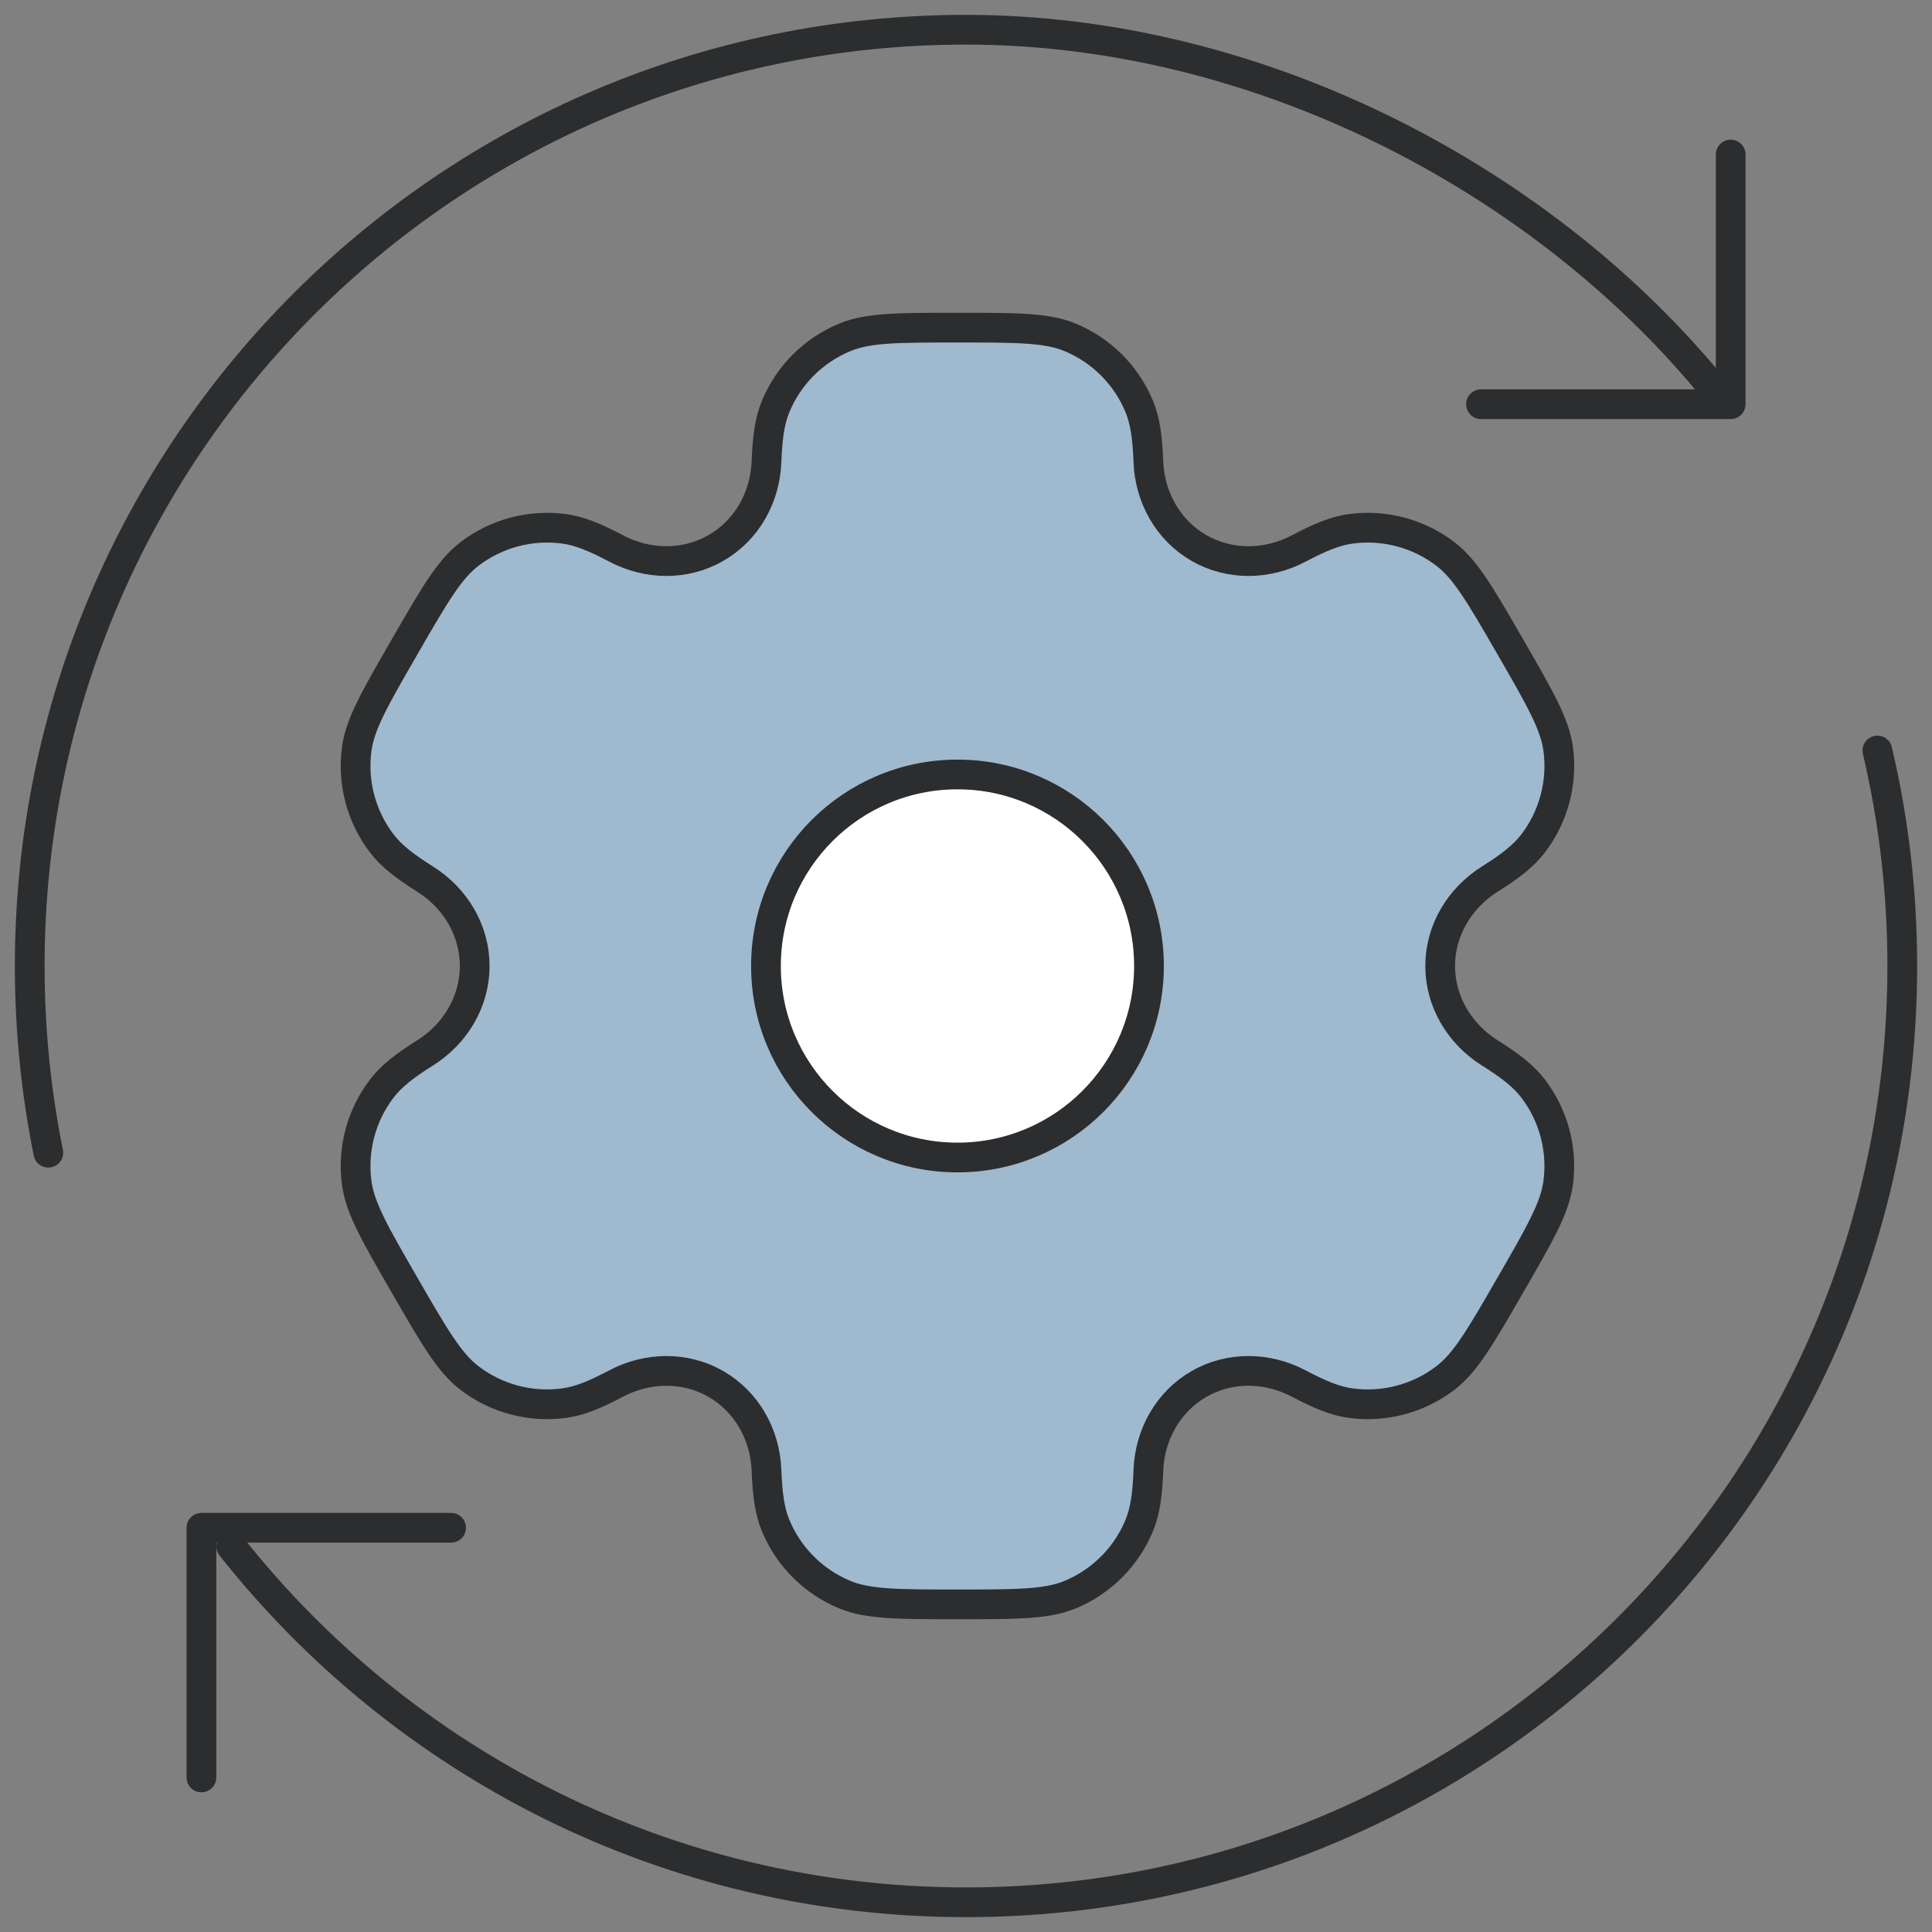
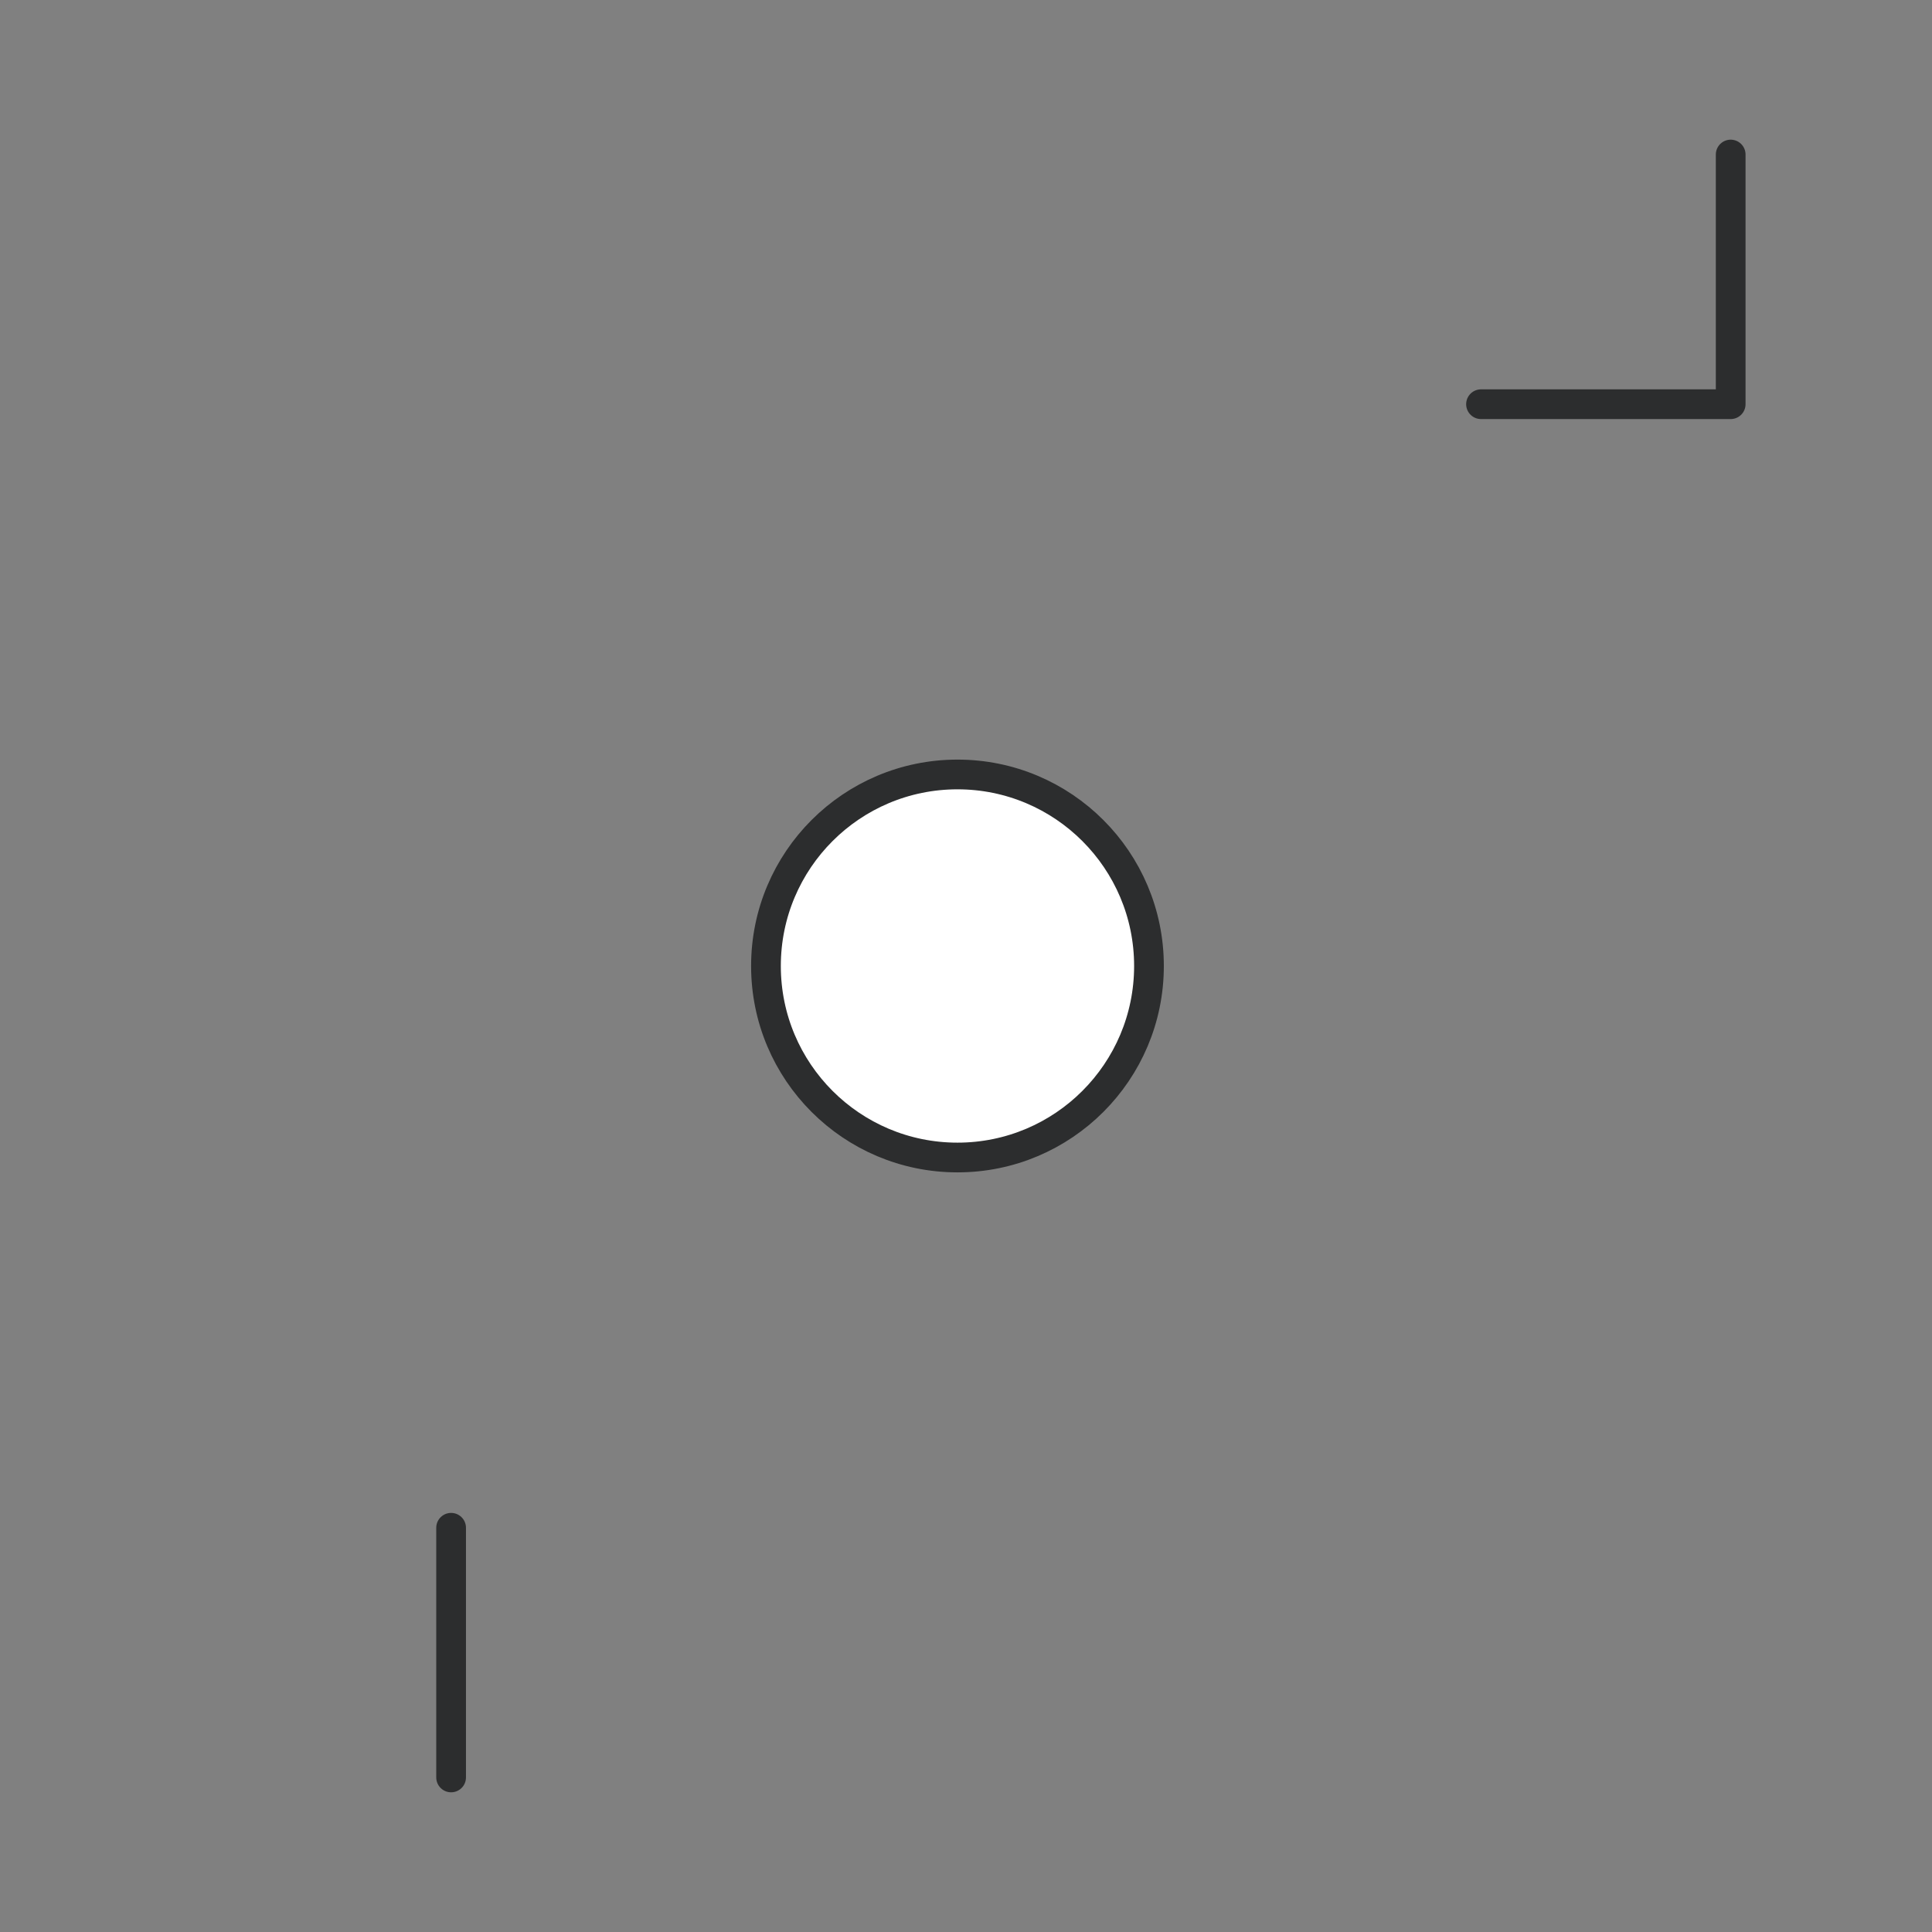
<svg xmlns="http://www.w3.org/2000/svg" width="65" height="65" viewBox="0 0 65 65" fill="none">
  <rect x="0" y="0" width="65" height="65" fill="#808080" stroke="none" />
  <g id="Group 176791">
    <g id="Group 176790">
-       <path id="Vector" d="M36.004 11.35C35.214 11.023 34.214 11.023 32.212 11.023C30.211 11.023 29.21 11.023 28.421 11.35C27.368 11.786 26.532 12.622 26.096 13.674C25.897 14.155 25.819 14.714 25.788 15.529C25.744 16.726 25.13 17.835 24.091 18.434C23.053 19.034 21.786 19.011 20.727 18.451C20.005 18.07 19.483 17.858 18.967 17.79C17.837 17.642 16.695 17.948 15.791 18.641C15.114 19.161 14.613 20.028 13.613 21.761C12.612 23.494 12.111 24.361 12 25.208C11.851 26.338 12.157 27.48 12.851 28.384C13.167 28.796 13.612 29.143 14.303 29.577C15.318 30.215 15.971 31.301 15.971 32.5C15.971 33.699 15.318 34.785 14.303 35.423C13.612 35.857 13.167 36.203 12.851 36.616C12.157 37.52 11.851 38.662 12 39.791C12.111 40.639 12.611 41.505 13.612 43.239C14.613 44.972 15.113 45.839 15.791 46.359C16.695 47.052 17.837 47.358 18.967 47.209C19.482 47.142 20.005 46.93 20.726 46.549C21.786 45.989 23.053 45.966 24.091 46.565C25.129 47.165 25.744 48.273 25.788 49.471C25.819 50.286 25.897 50.845 26.096 51.326C26.532 52.378 27.368 53.214 28.421 53.65C29.21 53.977 30.211 53.977 32.212 53.977C34.214 53.977 35.214 53.977 36.004 53.65C37.056 53.214 37.892 52.378 38.328 51.326C38.527 50.845 38.605 50.286 38.636 49.471C38.68 48.273 39.295 47.165 40.333 46.565C41.371 45.966 42.638 45.989 43.698 46.549C44.419 46.93 44.942 47.142 45.457 47.209C46.587 47.358 47.729 47.052 48.633 46.359C49.311 45.838 49.811 44.972 50.812 43.238C51.812 41.505 52.313 40.639 52.424 39.791C52.573 38.662 52.267 37.52 51.574 36.616C51.257 36.203 50.812 35.856 50.121 35.423C49.107 34.785 48.453 33.698 48.453 32.5C48.453 31.301 49.107 30.215 50.121 29.577C50.812 29.143 51.257 28.797 51.574 28.384C52.267 27.48 52.573 26.338 52.425 25.208C52.313 24.361 51.813 23.495 50.812 21.761C49.811 20.028 49.311 19.161 48.633 18.641C47.729 17.948 46.587 17.642 45.457 17.79C44.942 17.858 44.419 18.07 43.698 18.451C42.638 19.011 41.371 19.034 40.333 18.434C39.295 17.835 38.68 16.726 38.636 15.528C38.605 14.713 38.527 14.155 38.328 13.674C37.892 12.622 37.056 11.786 36.004 11.35Z" fill="#9FB9CF" stroke="#2C2D2E" />
      <path id="Vector_2" d="M32.213 38.943C35.771 38.943 38.656 36.058 38.656 32.5C38.656 28.941 35.771 26.056 32.213 26.056C28.654 26.056 25.77 28.941 25.77 32.5C25.77 36.058 28.654 38.943 32.213 38.943Z" fill="white" stroke="#2C2D2E" />
    </g>
-     <path id="Vector_3" d="M57.438 12.812C51.659 5.9 42.214 1 32.5 1C15.103 1 1 15.103 1 32.5C1 34.651 1.216 36.752 1.626 38.782M63.162 25.25C63.71 27.578 64 30.005 64 32.5C64 49.897 49.897 64 32.5 64C22.478 64 13.549 59.319 7.78 52.025" stroke="#2C2D2E" stroke-linecap="round" />
    <path id="Vector_4" d="M58.227 5.199V13.599H49.827" stroke="#2C2D2E" stroke-linecap="round" stroke-linejoin="round" />
-     <path id="Vector_5" d="M15.177 51.4H6.777V59.8" stroke="#2C2D2E" stroke-linecap="round" stroke-linejoin="round" />
+     <path id="Vector_5" d="M15.177 51.4V59.8" stroke="#2C2D2E" stroke-linecap="round" stroke-linejoin="round" />
  </g>
</svg>